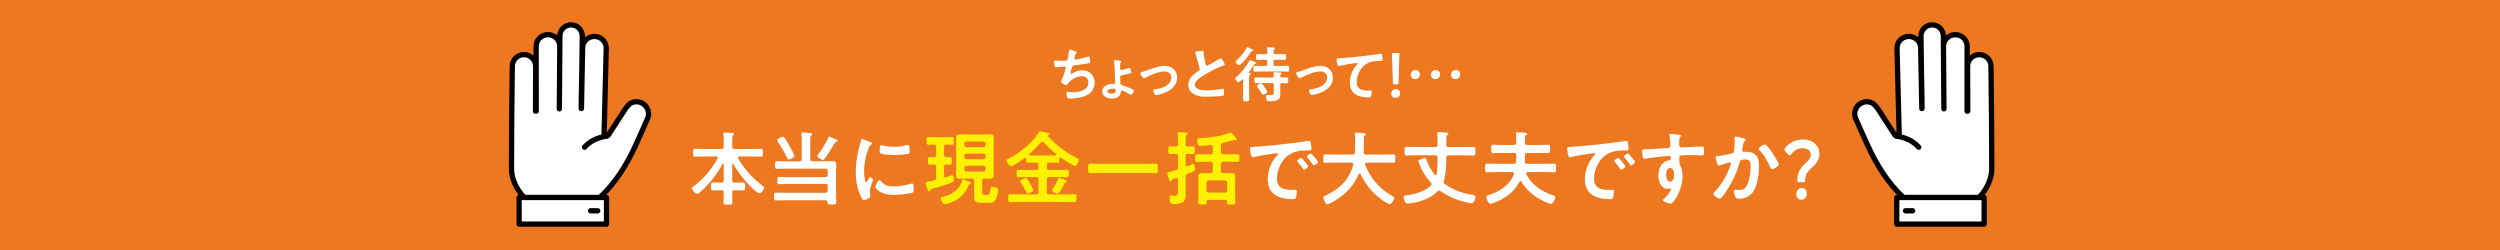
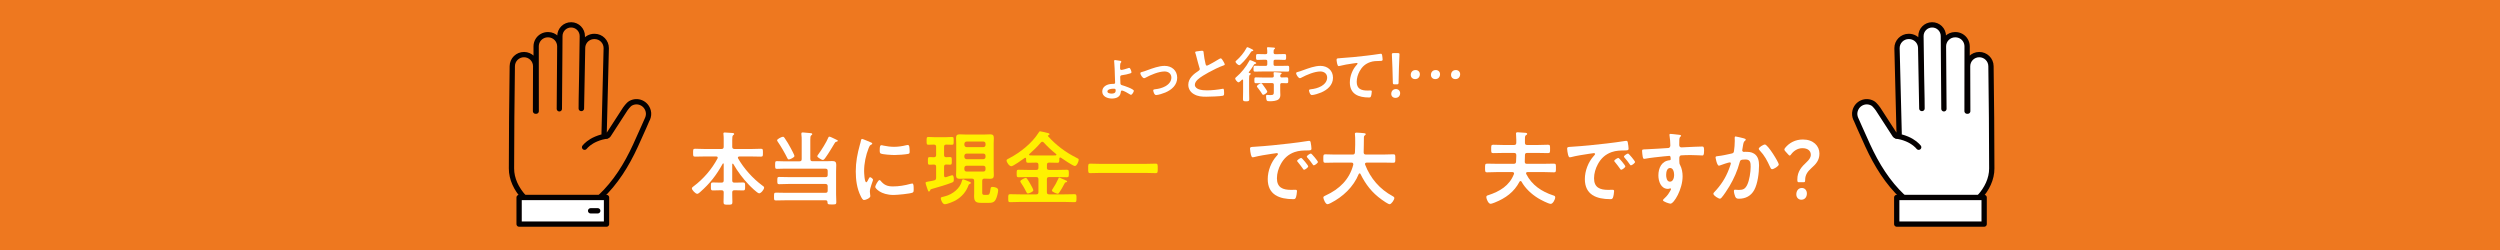
<svg xmlns="http://www.w3.org/2000/svg" id="_レイヤー_2" data-name="レイヤー 2" viewBox="0 0 1180 118.15">
  <defs>
    <style>
      .cls-1 {
        fill: none;
      }

      .cls-1, .cls-2 {
        stroke: #040000;
        stroke-linecap: round;
        stroke-linejoin: round;
        stroke-width: 2.5px;
      }

      .cls-3, .cls-2 {
        fill: #fff;
      }

      .cls-4 {
        fill: #fff100;
      }

      .cls-5 {
        fill: #ee781f;
      }
    </style>
  </defs>
  <g id="_レイヤー_1-2" data-name="レイヤー 1">
    <g>
      <rect class="cls-5" width="1180" height="118.15" />
      <g>
-         <path class="cls-3" d="M508.25,24.8c0,.2-.11.31-.26.43-.4.34-.46.63-.6,1.17-.06.17-.09.34-.17.57-.06.2-.17.51-.17.71,0,.23.17.43.48.43,1.03,0,4.42-.88,5.5-1.25.2-.09.54-.2.77-.2.37,0,.43.4.54.8.11.46.26,1.28.26,1.77,0,.46-.31.54-1.03.68-1.54.29-4.9.8-6.5.97-.94.11-.97.31-1.31,1.65-.09.4-.23.91-.4,1.54-.06.14-.09.37-.09.51,0,.17.09.26.29.26.11,0,.23-.06.31-.12,1.71-.97,2.99-1.54,4.99-1.54,3.51,0,5.79,2.39,5.79,5.9s-2.45,5.79-5.76,6.67c-1.74.46-4.13.8-5.96.8-.94,0-1.08-.14-1.25-.74-.14-.43-.37-1.45-.37-1.88,0-.37.26-.6.6-.6.37,0,1.23.2,2.31.2,2.96,0,7.5-.86,7.5-4.62,0-1.68-1.11-2.96-2.82-2.96-2.48,0-5.44,1.57-6.9,3.56-.2.26-.46.63-.8.63-.66,0-2.28-.8-2.28-1.6,0-.37.26-.91.4-1.25.74-1.68,1.11-2.99,1.57-4.73.06-.2.14-.51.14-.71,0-.28-.2-.43-.46-.43-.17,0-.43.03-.6.03-.66.03-2.88.29-3.45.29-.43,0-.63-.17-.74-.57-.14-.4-.31-1.48-.31-1.88,0-.74.46-.71.6-.71.4,0,2.08.11,3.22.11,2.02,0,2.34-.09,2.59-.68.2-.51.54-2.96.6-3.62.06-.4.03-1.03.48-1.03.29,0,3.28.83,3.28,1.45Z" />
        <path class="cls-3" d="M528.79,28.7c.23.06.46.17.46.46,0,.14-.06.26-.17.37-.26.26-.4.34-.4,2.68,0,.54.23.8.63.8.54,0,2.57-.63,3.16-.83.17-.06.31-.14.51-.14.63,0,1.08,1.82,1.08,2.05,0,.37-.37.48-.66.57-1.23.43-2.37.6-3.62.8-.46.08-1.05.11-1.05.85,0,.4.09,2.71.11,3.11.06.48.34.68.8.8.86.23,5.53,1.77,5.53,2.65,0,.48-.83,1.88-1.37,1.88-.17,0-.37-.14-.51-.23-.63-.43-3.05-1.8-3.71-1.8-.54,0-.54.51-.6.91-.23,2.2-2.25,2.88-4.19,2.88s-4.53-.88-4.53-3.31c0-2.17,1.91-3.28,3.82-3.53.51-.08,1.03-.08,1.57-.08.37,0,.68-.17.68-.6,0-.23-.11-2.62-.11-3.13-.06-1.85-.11-4.9-.31-6.61,0-.11-.06-.37-.06-.48,0-.31.23-.43.51-.43.31,0,2.05.29,2.42.37ZM522.69,43.15c0,.88,1.34,1.03,2,1.03,1.05,0,1.91-.26,1.91-1.48,0-.83-.34-.83-1.11-.83s-2.79.2-2.79,1.28Z" />
        <path class="cls-3" d="M538.88,34c.94-.23,1.71-.51,2.62-.86,2.54-.91,5.53-2.05,8.21-2.05,3.33,0,5.93,2.14,5.93,5.59s-2.59,5.7-5.59,6.98c-1,.43-3.33,1.2-4.39,1.2-.94,0-1.34-1.94-1.34-2.17,0-.48.54-.54.91-.57,1.68-.17,3.36-.6,4.87-1.43,1.51-.86,2.79-2.25,2.79-4.08s-1.45-2.88-3.19-2.88c-2.77,0-6.47,1.57-8.89,2.88-.23.14-.48.29-.8.29-.74,0-1.77-1.71-1.77-2.31,0-.37.31-.51.63-.6Z" />
        <path class="cls-3" d="M565.96,24.09c.43-.06.91-.14,1.37-.14.8,0,.74.43.8,1.08.17,1.71.48,3.42.88,5.1.09.37.17.85.66.85.51,0,5.07-2.68,5.81-3.16.23-.11.48-.28.74-.28.37,0,.85.85,1.03,1.14.23.37.83,1.34.83,1.74,0,.29-.31.37-.54.46-2.05.68-5.1,2.22-7.04,3.28-1.51.83-3.93,2.22-5.13,3.36-.74.71-1.4,1.48-1.4,2.57,0,1.03,1,1.74,1.88,2.05,1.2.43,2.54.51,3.79.51,2.39,0,5.13-.31,7.44-.74.09-.03.17-.03.26-.03.4,0,.43,1.17.43,1.77v.34c0,.74-.03,1.05-.6,1.2-1.08.29-6.47.46-7.84.46-2.11,0-3.96-.12-5.84-1.23-1.6-.91-2.62-2.51-2.62-4.39,0-3.11,2.57-5.13,4.93-6.67.28-.2.48-.4.48-.74,0-.23-.03-.34-.11-.51-.34-1.03-1.14-4.05-1.43-5.22-.17-.66-.31-1.28-.54-1.88-.03-.11-.09-.23-.09-.34,0-.43.94-.43,1.85-.57Z" />
        <path class="cls-3" d="M589.38,34.18c0,.17.11.23.26.26.26.03.71.09.71.43,0,.26-.26.37-.43.48-.31.2-.34.8-.34,1.71v6.3c0,1.17.06,2.37.06,3.56,0,.77-.34.91-1.48.91-1.2,0-1.48-.2-1.48-1,0-1.17.06-2.31.06-3.48v-5.47c0-.17-.09-.34-.28-.34-.11,0-.17.03-.26.09-.34.34-1.17,1.23-1.65,1.23-.46,0-1.54-1.23-1.54-1.77,0-.31.23-.51.46-.68,2.28-1.88,4.79-4.99,6.13-7.58.09-.2.2-.46.43-.46.26,0,1.14.4,1.68.63.83.34,1.23.51,1.23.8,0,.23-.26.31-.43.34-.4.08-.46.11-.71.51-.68,1.14-1.48,2.28-2.28,3.31-.06.06-.11.17-.11.23ZM591.18,24.09c-.31.03-.46.03-.74.46-1.34,2.08-2.91,4.11-4.76,5.76-.2.17-.48.46-.77.46-.54,0-1.74-1.11-1.74-1.65,0-.23.28-.46.46-.6,1.68-1.45,3.59-3.73,4.62-5.7.14-.26.23-.54.51-.54.31,0,1.54.63,1.97.85.57.29.83.4.83.68,0,.17-.23.29-.37.29ZM603.29,25.57c1,0,2.02-.06,3.05-.06.74,0,.71.4.71,1.37,0,1.03,0,1.4-.74,1.4-1,0-2.02-.09-3.02-.09h-1.37c-.57,0-.8.26-.8.8v1.31c0,.57.23.8.8.8h2.65c1.08,0,2.14-.06,3.22-.06.74,0,.71.37.71,1.37,0,1.05.03,1.4-.71,1.4-1.08,0-2.17-.06-3.22-.06h-8.98c-1.05,0-2.14.06-3.22.06-.74,0-.71-.37-.71-1.37,0-1.05-.03-1.4.71-1.4,1.08,0,2.17.06,3.22.06h1.77c.57,0,.8-.23.8-.8v-1.31c0-.54-.23-.8-.8-.8h-.74c-1,0-2.02.09-3.02.09-.77,0-.74-.37-.74-1.4,0-.97-.03-1.37.71-1.37,1.03,0,2.02.06,3.05.06h.74c.57,0,.8-.23.8-.8.03-.6-.06-1.2-.11-1.79,0-.09-.03-.23-.03-.31,0-.34.23-.4.51-.4.57,0,2.05.14,2.74.2.23,0,.54.06.54.34,0,.17-.17.29-.34.43-.34.26-.34.66-.34,1.54.06.57.23.8.8.8h1.37ZM607.34,36.51c.74,0,.71.37.71,1.4s.03,1.37-.71,1.37c-.51,0-1.74-.03-2.34-.06-.54.03-.74.29-.74.8v2.88c0,.65.06,1.34.06,1.99,0,.77-.26,1.54-.88,2.02-.94.74-2.82.88-3.99.88-.86,0-1.31-.03-1.54-.37-.23-.37-.34-1.6-.34-2.08,0-.37.17-.54.54-.54.11,0,.37,0,.48.03.34.03.74.06,1.08.06,1.62,0,1.57-.51,1.57-1.91v-2.96c0-.57-.23-.8-.8-.8h-4.42c-1.08,0-2.17.06-3.25.06-.71,0-.71-.34-.71-1.37,0-1.11,0-1.4.74-1.4,1.08,0,2.14.08,3.22.08h4.42c.51,0,.77-.2.8-.74-.03-.4-.06-.74-.11-1.14v-.26c0-.31.23-.4.48-.4.57,0,1.88.14,2.48.2.31.03.86.06.86.4,0,.17-.14.23-.37.4-.29.23-.29.46-.31.8.03.51.26.71.74.71.6,0,1.82-.06,2.34-.06ZM596.28,44.75c-.37,0-.48-.23-1.14-1.31-.46-.71-1.14-1.54-1.65-2.22-.11-.12-.23-.31-.23-.49,0-.46,1.51-1.45,2-1.45.37,0,.94.88,1.65,1.91.26.34,1.25,1.74,1.25,2.08,0,.54-1.48,1.48-1.88,1.48Z" />
        <path class="cls-3" d="M612.41,34c.94-.23,1.71-.51,2.62-.86,2.54-.91,5.53-2.05,8.21-2.05,3.33,0,5.93,2.14,5.93,5.59s-2.59,5.7-5.59,6.98c-1,.43-3.33,1.2-4.39,1.2-.94,0-1.34-1.94-1.34-2.17,0-.48.54-.54.91-.57,1.68-.17,3.36-.6,4.87-1.43,1.51-.86,2.79-2.25,2.79-4.08s-1.45-2.88-3.19-2.88c-2.76,0-6.47,1.57-8.89,2.88-.23.14-.49.29-.8.29-.74,0-1.77-1.71-1.77-2.31,0-.37.31-.51.63-.6Z" />
        <path class="cls-3" d="M632.51,27.45c4.16-.26,8.32-.68,12.48-1.17,2.14-.26,4.33-.54,6.47-.88.11-.03.23-.03.34-.03.43,0,.48.37.57.71.09.48.23,1.6.23,2.08,0,.63-.6.57-1.25.6-1.68.03-3.14.03-4.73.6-2.22.8-3.76,2.19-4.88,4.25-.83,1.51-1.37,3.28-1.37,5.02,0,3.31,2.14,4.1,5.02,4.1.51,0,1.14-.03,1.43-.03.43,0,.66.03.66.48,0,.63-.2,2.02-.51,2.54-.2.29-.51.29-.83.29-4.85,0-9.01-1.54-9.01-7.1,0-2.88,1.2-6.07,3.14-8.18.14-.14.51-.51.51-.68,0-.23-.26-.34-.43-.34-.23,0-1.51.2-1.82.26-1.91.26-4.47.68-6.3,1.17-.14.03-.29.06-.43.06-.68,0-.94-2.71-.94-2.99,0-.74.4-.65,1.65-.74Z" />
        <path class="cls-3" d="M660.86,44.01c0,1.17-.77,2.19-2.22,2.19-1.14,0-1.97-.77-1.97-1.88,0-1.25.8-2.28,2.2-2.28,1.14,0,2,.8,2,1.97ZM658.3,39.82c-.71,0-.86-.14-.88-.85l-.2-7.21c-.06-1.71-.26-5.53-.26-6.1,0-.48.17-.6.8-.6h2c.63,0,.8.11.8.6,0,.57-.2,4.39-.26,6.27l-.17,7.04c-.03.71-.17.85-.88.85h-.94Z" />
        <path class="cls-3" d="M670.18,35.03c0,1.28-.83,2.31-2.25,2.31-1.17,0-2.05-.8-2.05-2s.77-2.28,2.28-2.28c1.14,0,2.02.8,2.02,1.97ZM679.7,35.03c0,1.28-.83,2.31-2.25,2.31-1.17,0-2.05-.8-2.05-2s.77-2.28,2.28-2.28c1.14,0,2.02.8,2.02,1.97ZM689.19,35.03c0,1.28-.83,2.31-2.25,2.31-1.17,0-2.05-.8-2.05-2s.77-2.28,2.28-2.28c1.14,0,2.02.8,2.02,1.97Z" />
        <path class="cls-3" d="M345.84,77.24c-.15,0-.23.15-.23.3v7.6c0,.76.3,1.06,1.03,1.06h.53c1.18,0,2.36-.08,3.53-.08,1.06,0,.99.49.99,1.9,0,1.29.08,1.86-.95,1.86-1.18,0-2.39-.08-3.57-.08h-.53c-.68,0-1.03.27-1.03.99-.04,1.52.08,3.04.08,4.6,0,1.18-.42,1.22-2.09,1.22s-2.09-.04-2.09-1.22c0-1.56.11-3.08.08-4.6,0-.72-.34-.99-1.06-.99h-.46c-1.22,0-2.39.08-3.57.08-1.03,0-.95-.57-.95-1.86,0-1.37-.08-1.9.95-1.9,1.18,0,2.36.08,3.57.08h.46c.76,0,1.06-.3,1.06-1.06v-7.75c0-.15-.08-.27-.23-.27-.11,0-.19.08-.23.15-3.04,5.47-6,9.27-10.68,13.41-.34.3-.91.8-1.37.8-.8,0-2.51-1.82-2.51-2.55,0-.42.49-.76.8-.99,4.6-3.42,8.62-8.09,11.32-13.18.04-.11.08-.23.08-.34,0-.53-.53-.57-.68-.57h-5.58c-1.48,0-2.96.08-4.45.08-.95,0-.91-.46-.91-1.82,0-1.44-.04-1.9.91-1.9,1.48,0,2.96.11,4.45.11h8.02c.76,0,1.06-.34,1.06-1.06v-3.12c0-.99,0-1.94-.11-2.74-.04-.11-.04-.23-.04-.34,0-.46.3-.53.68-.53.61,0,2.89.15,3.61.23.27.04.8.08.8.46,0,.27-.19.38-.49.61-.38.3-.42,1.06-.42,2.24v3.19c0,.72.3.99,1.03,1.06h8.09c1.48,0,2.96-.11,4.45-.11.95,0,.91.46.91,1.86s.04,1.86-.91,1.86c-1.48,0-2.96-.08-4.45-.08h-5.81c-.3.04-.65.15-.65.53,0,.11.04.23.08.34,2.74,4.82,6.92,9.46,11.36,12.77.49.34.95.61.95,1.06,0,.87-1.44,2.7-2.36,2.7-.84,0-4.1-3.27-4.83-4.03-2.85-2.96-5.32-6.27-7.37-9.84-.08-.08-.15-.15-.27-.15Z" />
        <path class="cls-3" d="M382.48,75.04c0,.76.3,1.06,1.06,1.06h6.31c.99,0,1.98-.08,2.96-.08,1.41,0,1.9.42,1.9,1.82,0,1.03-.08,2.05-.08,3.08v10.79c0,1.25.11,2.51.11,3.76,0,1.06-.49,1.03-2.09,1.03-1.75,0-2.05,0-2.09-1.1,0-.61-.27-.87-.87-.87h-18.77c-1.56,0-3.15.08-4.71.08-.91,0-.87-.46-.87-1.82s-.04-1.86.87-1.86c1.56,0,3.15.08,4.71.08h18.69c.76,0,1.06-.3,1.06-1.03v-2.09c0-.72-.34-1.06-1.06-1.06h-17.4c-1.48,0-2.96.11-4.48.11-.84,0-.84-.46-.84-1.71s0-1.71.84-1.71c1.52,0,3,.08,4.48.08h17.4c.76,0,1.06-.3,1.06-1.06v-1.86c0-.76-.34-1.06-1.06-1.06h-19.91c-.99,0-2.01.08-3.04.08-.8,0-.8-.42-.8-1.82s0-1.82.8-1.82c.95,0,1.98.08,3.04.08h7.64c.76,0,1.06-.3,1.06-1.06v-8.66c0-1.03,0-2.09-.15-3v-.38c0-.46.3-.53.68-.53.53,0,2.77.23,3.42.3.34.04,1.03.04,1.03.49,0,.27-.19.38-.46.57-.42.3-.46.95-.46,2.09v9.12ZM372.37,75.26c-.38,0-.53-.19-.68-.49-1.14-2.32-3.12-5.81-4.6-7.9-.11-.19-.3-.42-.3-.65,0-.61,2.2-1.67,2.77-1.67.42,0,.68.42.87.72,1.03,1.52,1.98,3.08,2.81,4.67.3.57,1.75,3.23,1.75,3.69,0,.68-2.09,1.63-2.62,1.63ZM394.67,66.94c-.42.11-.53.34-.76.72-1.22,2.05-3.08,5.13-4.48,7.03-.23.3-.61.8-1.03.8s-1.1-.42-1.48-.65c-.84-.57-1.14-.76-1.14-1.1,0-.3.34-.72.53-.99,1.29-1.67,3.91-5.89,4.64-7.79.08-.23.23-.46.53-.46.38,0,1.71.65,2.7,1.14.34.15.65.34.84.42.15.04.42.19.42.38,0,.34-.49.42-.76.49Z" />
        <path class="cls-3" d="M410.94,67.17c.3.11.76.27.76.64,0,.23-.15.27-.53.49-.65.34-.8.68-1.18,1.63-1.33,3.38-2.13,7.18-2.13,10.79,0,.72.15,5.32,1.03,5.32.34,0,.87-1.1,1.03-1.48.23-.49.46-.91.8-.91.38,0,1.37.8,1.37,1.22,0,.34-1.52,3.8-1.52,5.51,0,.38.11,1.25.15,1.6.04.19.08.42.08.57,0,.95-2.17,1.86-2.96,1.86-.65,0-1.1-.84-1.6-1.86-1.79-3.61-2.32-7.67-2.32-11.66,0-4.45.76-8.32,1.94-12.58.19-.65.38-1.25.49-1.9.08-.34.15-.84.57-.84.3,0,3.5,1.37,4.03,1.6ZM415.65,85.33c1.63,2.01,3.23,2.66,5.77,2.66,2.85,0,5.62-.46,8.36-1.22.19-.08.57-.15.8-.15.61,0,.68.91.68,2.85,0,.46.04,1.14-.46,1.41-1.06.57-7.48,1.14-9,1.14-6.16,0-8.7-3.19-8.7-3.8,0-.53,1.33-3.23,2.05-3.23.23,0,.38.19.49.34ZM417.02,68.73c1.56.34,3.38.57,4.98.57,1.9,0,3.91-.3,5.77-.76.19-.04.46-.11.68-.11.53,0,.68.46.76.91.08.68.15,1.37.15,2.05,0,.8,0,1.1-.72,1.25-1.52.3-4.79.53-6.38.53-1.18,0-5.85-.23-6.65-.76-.42-.27-.38-1.06-.38-1.48,0-1.82.19-2.39.8-2.39.27,0,.68.11.99.19Z" />
        <path class="cls-4" d="M445.6,73.14c0,.72.27,1.03.99,1.06.19,0,1.79-.08,1.86-.08.84,0,.8.46.8,1.82,0,1.29.04,1.79-.76,1.79-.08,0-1.75-.08-1.9-.08-.72.04-.99.34-.99,1.06v4.1c0,.46.15.84.65.84.11,0,.23-.04.34-.04.42-.15,2.55-.91,2.81-.91.8,0,.8,1.33.8,1.9,0,1.1-.11,1.25-.87,1.56-2.28.95-6.73,2.24-9.19,2.93-.95.27-.99.34-1.14.84-.11.23-.27.46-.53.46-.34,0-.42-.27-.61-.84-.19-.53-.99-2.81-.99-3.23s.27-.46,1.48-.68c.61-.11,1.41-.19,2.55-.49.72-.19.95-.53.95-1.29v-5.13c0-.72-.27-1.03-1.03-1.06-.19,0-1.98.08-2.05.08-.84,0-.8-.49-.8-1.79s-.04-1.82.8-1.82c.68,0,1.37.08,2.05.08.72-.04,1.03-.34,1.03-1.06v-3.88c0-.68-.27-.99-1.03-1.03-.65,0-2.09.08-2.66.08-.84,0-.8-.57-.8-1.82s-.04-1.86.8-1.86c.91,0,2.13.12,3.34.12h4.52c1.22,0,2.43-.12,3.31-.12s.8.46.8,1.82c0,1.44.04,1.86-.8,1.86-.57,0-2.01-.08-2.7-.08-.76.04-1.03.3-1.03,1.03v3.88ZM457.15,87.42c-1.1,3.08-3.19,5.47-6,7.11-1.14.65-4.03,1.86-5.24,1.86-.99,0-1.86-1.98-1.86-2.81,0-.53.38-.53,2.05-.95,3.5-.91,7.07-3.65,7.94-7.26.08-.3.15-.72.53-.72.23,0,.68.19,1.06.34.76.3,1.56.61,2.32.95.15.08.3.23.3.42,0,.3-.46.46-.65.53-.3.15-.34.27-.46.53ZM459.81,85.37c0-.72-.34-1.06-1.06-1.06h-3.23c-.84,0-1.67.08-2.51.08-1.22,0-1.75-.42-1.75-1.71,0-.91.08-1.82.08-2.74v-12.08c0-.91-.08-1.82-.08-2.74,0-1.25.46-1.71,1.71-1.71.84,0,1.71.08,2.55.08h9.31c.84,0,1.67-.08,2.55-.08,1.25,0,1.71.46,1.71,1.71,0,.91-.08,1.82-.08,2.74v12.08c0,.91.08,1.82.08,2.74,0,1.25-.46,1.71-1.71,1.71-.84,0-1.71-.08-2.55-.08h-.19c-.72,0-1.03.34-1.03,1.06v5.58c0,.91.34,1.03,1.18,1.03h1.18c1.03,0,1.22-.38,1.56-2.81.11-.72.3-.95.87-.95.95,0,2.74.34,2.74,1.52,0,1.1-.65,3.65-1.25,4.6-.76,1.22-1.71,1.41-3.08,1.41h-3.61c-2.47,0-3.42-.53-3.42-3.12,0-.61.04-1.21.04-1.82v-5.43ZM464.14,69.45c.65-.08,1.03-.42,1.03-1.06v-.53c0-.65-.38-.99-1.03-1.06h-7.9c-.65.08-.99.42-1.06,1.06v.53c.08.65.42.99,1.06,1.06h7.9ZM456.23,72.49c-.65.08-.99.38-1.06,1.06v.53c.08.65.42.99,1.06,1.06h7.9c.65-.08,1.03-.42,1.03-1.06v-.53c0-.68-.38-.99-1.03-1.06h-7.9ZM456.23,78.23c-.65,0-.99.38-1.06,1.03v.68c.08.65.42,1.03,1.06,1.03h7.9c.65,0,1.03-.38,1.03-1.03v-.68c0-.65-.38-1.03-1.03-1.03h-7.9Z" />
        <path class="cls-4" d="M494.12,79.14c0,.76.3,1.06,1.06,1.06h3.91c1.48,0,2.96-.08,4.45-.08.95,0,.95.42.95,1.75s0,1.79-.91,1.79c-1.48,0-2.96-.08-4.48-.08h-3.91c-.76,0-1.06.3-1.06,1.06v6.04c0,.76.3,1.06,1.06,1.06h7.29c1.6,0,3.15-.08,4.71-.08.91,0,.91.46.91,1.86s0,1.9-.91,1.9c-1.56,0-3.12-.11-4.71-.11h-20.97c-1.6,0-3.15.11-4.75.11-.91,0-.87-.49-.87-1.9,0-1.48,0-1.86.91-1.86,1.56,0,3.15.08,4.71.08h7.6c.72,0,1.03-.3,1.03-1.06v-6.04c0-.76-.3-1.06-1.03-1.06h-3.88c-1.48,0-2.96.08-4.45.08-.91,0-.91-.42-.91-1.75,0-1.41,0-1.79.91-1.79,1.48,0,2.96.08,4.45.08h3.88c.72,0,1.03-.3,1.03-1.06v-1.33c0-.76-.3-1.06-1.03-1.06h-.11c-1.25,0-2.51.08-3.72.08-.99,0-.95-.53-.95-1.86,0-.27-.11-.49-.42-.49-.15,0-.23.04-.3.11-.95.68-5.36,3.88-6.27,3.88-.99,0-2.24-1.9-2.24-2.74,0-.46.53-.65,1.18-.99,5.28-2.74,10.83-7.14,14.02-12.23.19-.3.3-.53.65-.53.46,0,3.15.68,3.76.84.3.04.65.19.65.57,0,.3-.34.42-.57.49-.15.04-.19.11-.19.23,0,.08.04.11.04.15,3.72,4.18,8.28,7.6,13.26,10.11,1.03.49,1.25.57,1.25,1.06,0,.8-.91,2.93-1.82,2.93-.84,0-5.66-3.27-6.61-3.95-.08-.04-.15-.08-.27-.08-.3,0-.42.23-.46.49,0,1.48.08,2.01-.91,2.01-1.25,0-2.51-.08-3.76-.08h-.11c-.76,0-1.06.3-1.06,1.06v1.33ZM485.23,91.34c-.49,0-.61-.34-.84-.8-.72-1.48-1.56-2.92-2.51-4.29-.11-.23-.3-.42-.3-.68,0-.57,2.09-1.6,2.58-1.6.34,0,.49.27.68.49.53.76,1.03,1.56,1.48,2.39.3.53,1.41,2.47,1.41,2.96,0,.72-2.09,1.52-2.51,1.52ZM491.99,66.9c-.3,0-.46.11-.65.3-1.6,1.9-3.57,3.84-5.43,5.47-.11.08-.19.19-.19.3,0,.27.23.34.46.38.91.04,1.86.04,2.81.04h6.31c.99,0,1.98,0,2.96-.04.15-.04.38-.11.38-.34,0-.15-.08-.23-.15-.3-2.09-1.67-4.07-3.5-5.85-5.47-.19-.19-.34-.34-.65-.34ZM503.01,86.05c-.3.08-.46.38-.76.95-.68,1.33-1.44,2.66-2.28,3.88-.19.27-.38.57-.72.57-.42,0-2.74-.84-2.74-1.52,0-.23.19-.49.3-.68,1.06-1.56,1.98-3.23,2.74-4.94.08-.23.19-.49.38-.49.23,0,.84.3,1.06.42.42.15,2.24.91,2.47,1.1.15.08.23.19.23.34,0,.3-.46.34-.68.38Z" />
        <path class="cls-4" d="M519.7,81.61c-1.71,0-3.42.11-5.09.11-1.06,0-.99-.61-.99-2.24s-.08-2.24.99-2.24c1.67,0,3.38.11,5.09.11h20.67c1.71,0,3.42-.11,5.09-.11,1.06,0,.99.61.99,2.24s.08,2.24-.99,2.24c-1.71,0-3.38-.11-5.09-.11h-20.67Z" />
-         <path class="cls-4" d="M559.63,68.08c0,.76.3.99,1.06,1.06.8-.04,1.6-.08,2.39-.08.91,0,.84.49.84,1.82s.08,1.82-.84,1.82c-.65,0-1.67-.08-2.39-.08-.76.04-1.06.3-1.06,1.06v3.99c.04.38.15.72.61.72.11,0,.23,0,.34-.04.11-.04.3-.11.57-.23.72-.3,1.82-.8,1.98-.8.8,0,.91,1.79.91,2.36,0,.95-.04,1.03-3.5,2.39-.68.38-.91.61-.91,1.41v6.27c0,.65.04,1.25.04,1.9,0,1.33-.04,2.54-1.14,3.53-1.06.91-2.93,1.1-4.29,1.1s-2.2,0-2.2-2.96c0-.68.11-1.03.87-1.03.38,0,1.03.08,1.52.08,1.63,0,1.56-.61,1.56-2.47v-5.09c-.04-.42-.19-.76-.68-.76-.08,0-.19,0-.27.04-.38.15-.72.23-.95.3-.91.3-.95.34-1.18.84-.08.23-.23.42-.49.42-.42,0-.53-.49-.76-1.29-.11-.42-.72-2.28-.72-2.58,0-.49.65-.57,1.03-.65.76-.15,2.32-.61,3.08-.87.76-.27.95-.57.95-1.33v-5.24c0-.76-.3-1.06-1.06-1.06-.87-.04-1.86.08-2.62.08-.91,0-.87-.46-.87-1.82s-.04-1.82.87-1.82,1.75.12,2.62.08c.76,0,1.06-.34,1.06-1.06v-1.79c0-1.03,0-2.01-.11-3-.04-.11-.04-.27-.04-.38,0-.49.34-.57.72-.57.53,0,2.47.15,3.12.19.34.04.91.08.91.57,0,.3-.27.42-.53.57-.38.27-.42.84-.42,2.09v2.32ZM576.31,71.77c0,.76.3,1.06,1.03,1.06h2.39c1.44,0,2.89-.08,4.33-.08.99,0,.95.49.95,1.82,0,1.41.04,1.86-.95,1.86-1.44,0-2.89-.11-4.33-.11h-2.39c-.72,0-1.03.34-1.03,1.06v3.31c0,.72.3,1.06,1.03,1.06h.84c.91,0,1.86-.08,2.81-.08,1.14,0,2.09.23,2.09,1.6,0,.76-.08,1.52-.08,2.28v7.26c0,.95.08,1.9.08,2.85,0,.87-.49.87-1.98.87s-1.98,0-1.98-.87c0-.15,0-.3.04-.46-.04-.61-.3-.87-.87-.87h-7.9c-.65,0-.87.27-.87.87v.46c0,.87-.46.87-1.98.87s-1.98,0-1.98-.87c0-.95.08-1.9.08-2.85v-7.26c0-.72-.04-1.48-.04-2.2,0-1.41.84-1.67,2.05-1.67.95,0,1.9.08,2.85.08h.87c.76,0,1.06-.34,1.06-1.06v-3.31c0-.72-.3-1.06-1.06-1.06h-2.01c-1.44,0-2.89.11-4.33.11-.95,0-.95-.49-.95-1.86s0-1.82.99-1.82c1.44,0,2.85.08,4.29.08h2.01c.76,0,1.06-.3,1.06-1.06v-2.43c0-.53-.23-.91-.84-.91h-.15c-1.41.19-3.69.46-5.02.46-.49,0-.76-.15-.95-.61-.3-.65-.42-1.48-.42-2.2,0-.87.42-.84,1.63-.87,4.14-.15,9.73-.95,13.56-2.47.15-.04.49-.19.68-.19.42,0,.76.46,1.44,1.33.23.27.46.61.76.95.19.27.57.72.57,1.03,0,.27-.15.38-.38.38-.19,0-.38-.08-.53-.11-.08-.04-.19-.08-.3-.08-.23,0-.53.11-.8.19-1.44.49-2.93.84-4.41,1.22-.76.19-.99.49-.99,1.25v3.08ZM578.14,90.92c.68-.08.99-.42,1.06-1.06v-3.65c-.08-.65-.38-.99-1.06-1.06h-7.64c-.65.08-.99.42-1.06,1.06v3.65c.08.65.42.99,1.06,1.06h7.64Z" />
        <path class="cls-3" d="M592.24,69.26c5.55-.34,11.09-.91,16.6-1.56,2.89-.34,5.77-.72,8.62-1.18.15-.04.34-.04.49-.04.57,0,.65.49.72.95.15.65.34,2.13.34,2.77,0,.84-.8.76-1.71.8-2.2.04-4.14.04-6.31.8-2.93,1.06-4.98,2.93-6.46,5.66-1.1,2.01-1.82,4.37-1.82,6.69,0,4.41,2.81,5.47,6.69,5.47.65,0,1.48-.04,1.9-.04.57,0,.87.04.87.65,0,.76-.27,2.43-.57,3.12-.27.57-.57.65-1.22.65-6.46,0-12.01-2.05-12.01-9.46,0-3.88,1.6-8.05,4.18-10.9.42-.46.65-.72.65-.91,0-.34-.3-.46-.57-.46s-2.01.3-2.39.34c-2.55.38-5.97.91-8.4,1.56-.19.04-.38.08-.57.08-.53,0-.72-.84-.84-1.25-.15-.65-.42-2.09-.42-2.74,0-.99.53-.87,2.2-.99ZM617.47,78.53c0,.57-1.52,1.6-1.94,1.6-.27,0-.38-.27-.53-.46-.76-1.1-1.6-2.17-2.43-3.19-.11-.12-.34-.34-.34-.53,0-.46,1.52-1.41,1.94-1.41s3.31,3.53,3.31,3.99ZM622.06,76.44c0,.53-1.48,1.6-1.94,1.6-.27,0-.42-.3-.57-.49-.61-.91-1.71-2.32-2.47-3.15-.11-.11-.27-.34-.27-.49,0-.46,1.48-1.44,1.94-1.44.38,0,3.31,3.53,3.31,3.99Z" />
        <path class="cls-3" d="M638.75,77.47c0-.53-.38-.72-.84-.72h-7.94c-1.48,0-2.96.08-4.45.08-.95,0-.91-.49-.91-1.98s-.04-2.01.91-2.01c1.48,0,2.96.11,4.45.11h8.47c.72,0,1.03-.27,1.1-1.03.08-1.18.11-2.39.11-3.57v-1.6c0-1.14,0-2.39-.11-3.27-.04-.08-.04-.19-.04-.27,0-.53.42-.61.84-.61.65,0,2.89.19,3.57.27.27.04.72.11.72.49,0,.19-.15.3-.3.42-.49.34-.57.61-.57,1.18-.08,2.32,0,4.64-.11,6.99.04.68.34.99,1.03.99h8.55c1.48,0,2.96-.11,4.48-.11.95,0,.87.53.87,2.01s.08,1.98-.91,1.98c-1.48,0-2.96-.08-4.45-.08h-8.17c-.38.04-.76.15-.76.61,0,.15.04.23.04.34,2.51,6.5,6.92,11.63,13.07,14.93.38.23.72.38.72.88,0,.8-1.37,2.89-2.24,2.89-.65,0-3.12-1.71-3.72-2.17-4.6-3.3-7.52-7.07-10.03-12.12-.08-.15-.19-.27-.38-.27s-.3.15-.42.3c-2.47,6.08-7.49,10.79-13.26,13.72-.08.04-.11.08-.19.08-.42.23-.95.46-1.33.46-.95,0-1.94-2.54-1.94-3.15,0-.46.46-.68.84-.87.11-.04.19-.08.27-.11,6.42-2.96,11.21-7.49,13.03-14.51v-.27Z" />
-         <path class="cls-3" d="M682.64,68.39c0,.72.3,1.03,1.06,1.03h6.95c1.6,0,3.19-.08,4.79-.08.99,0,.95.49.95,2.05s.04,2.01-.95,2.01c-1.6,0-3.19-.08-4.79-.08h-6.95c-.76,0-1.06.3-1.06,1.06v.68c0,3.3-.11,7.1-1.18,10.26-.08.19-.11.34-.11.53,0,.49.23.72.61.99,3.84,2.74,8.32,4.45,12.99,5.09.68.11,1.48.19,1.48,1.06,0,.76-.84,3-1.9,3-.19,0-.99-.19-1.25-.23-4.79-.95-9.31-2.74-13.34-5.55-.23-.15-.38-.27-.68-.27s-.53.19-.76.38c-3.15,3.34-8.32,4.98-12.73,5.66-.34.04-1.06.15-1.37.15-1.22,0-1.86-2.09-1.86-2.93,0-.91.46-.95.95-.99,3.95-.42,8.97-1.79,11.89-4.6.19-.23.3-.42.3-.72s-.15-.53-.34-.76c-2.77-3-4.41-5.85-5.78-9.69-.04-.12-.08-.27-.08-.38,0-.72,2.36-1.44,2.93-1.44s.68.34.87.84c.91,2.39,2.24,4.98,3.88,6.99.11.11.27.23.46.23.27,0,.38-.23.46-.46.34-1.71.46-5.36.46-7.22v-.65c0-.76-.3-1.06-1.06-1.06h-8.78c-1.6,0-3.19.08-4.79.08-.99,0-.95-.49-.95-2.01s-.04-2.05.95-2.05c1.6,0,3.19.08,4.79.08h8.78c.76,0,1.06-.3,1.06-1.03v-1.9c0-.99,0-1.98-.11-3,0-.12-.04-.27-.04-.38,0-.57.3-.72.8-.72.57,0,3.27.19,3.84.27.3.08.65.15.65.53,0,.34-.23.42-.49.57-.49.34-.53.8-.53,2.28v2.36Z" />
        <path class="cls-3" d="M714.63,81.87c0-.49-.38-.61-.8-.65h-7.14c-1.6,0-3.19.12-4.79.12-.99,0-.95-.53-.95-2.05s-.04-2.05.95-2.05c1.6,0,3.19.08,4.79.08h7.79c.68,0,1.06-.23,1.1-.99.08-.91.11-1.79.11-2.7v-.38c0-.76-.34-1.06-1.06-1.06h-5.24c-1.52,0-3.08.08-4.6.08-.99,0-.95-.46-.95-1.94s-.04-2.01.95-2.01c1.52,0,3.08.11,4.6.11h5.24c.72,0,1.06-.3,1.06-1.06v-1.37c0-.95-.04-1.6-.11-2.51-.04-.15-.04-.27-.04-.38,0-.57.3-.68.8-.68.53,0,3.31.19,3.84.27.3.04.65.15.65.53,0,.3-.27.38-.49.53-.49.3-.57.65-.57,1.94v1.67c0,.76.3,1.06,1.03,1.06h5.28c1.52,0,3.08-.11,4.6-.11.99,0,.95.49.95,1.98s.04,1.97-.95,1.97c-1.52,0-3.08-.08-4.6-.08h-5.28c-.72,0-1.03.3-1.03,1.06v.38c0,.91-.04,1.79-.08,2.7,0,.72.3.99.99.99h7.98c1.6,0,3.19-.08,4.79-.08,1.03,0,.95.53.95,2.05s.08,2.05-.95,2.05c-1.6,0-3.19-.12-4.79-.12h-7.64c-.42.04-.72.15-.72.61,0,.11.04.23.08.3,2.66,5.24,7.29,8.32,12.77,10.11.49.15.91.27.91.91,0,1.03-1.14,3.08-2.09,3.08-1.14,0-4.9-2.01-5.97-2.66-3.15-1.94-6.04-4.6-7.86-7.86-.11-.15-.23-.27-.46-.27-.19,0-.34.15-.46.3-2.55,4.9-6.61,7.83-11.66,9.84-.46.19-1.6.61-2.01.61-1.1,0-2.01-2.39-2.01-3.15,0-.65.42-.76.91-.91,5.36-1.75,9.99-4.45,12.12-9.95.04-.11.08-.19.08-.3Z" />
        <path class="cls-3" d="M741.92,69.26c5.55-.34,11.09-.91,16.6-1.56,2.89-.34,5.78-.72,8.62-1.18.15-.04.34-.04.49-.04.57,0,.65.49.72.95.15.65.34,2.13.34,2.77,0,.84-.8.76-1.71.8-2.2.04-4.14.04-6.31.8-2.93,1.06-4.98,2.93-6.46,5.66-1.1,2.01-1.82,4.37-1.82,6.69,0,4.41,2.81,5.47,6.69,5.47.65,0,1.48-.04,1.9-.04.57,0,.87.04.87.65,0,.76-.27,2.43-.57,3.12-.27.57-.57.65-1.22.65-6.46,0-12.01-2.05-12.01-9.46,0-3.88,1.6-8.05,4.18-10.9.42-.46.65-.72.65-.91,0-.34-.3-.46-.57-.46s-2.01.3-2.39.34c-2.55.38-5.96.91-8.4,1.56-.19.04-.38.08-.57.08-.53,0-.72-.84-.84-1.25-.15-.65-.42-2.09-.42-2.74,0-.99.53-.87,2.2-.99ZM767.15,78.53c0,.57-1.52,1.6-1.94,1.6-.27,0-.38-.27-.53-.46-.76-1.1-1.6-2.17-2.43-3.19-.11-.12-.34-.34-.34-.53,0-.46,1.52-1.41,1.94-1.41s3.31,3.53,3.31,3.99ZM771.75,76.44c0,.53-1.48,1.6-1.94,1.6-.27,0-.42-.3-.57-.49-.61-.91-1.71-2.32-2.47-3.15-.11-.11-.27-.34-.27-.49,0-.46,1.48-1.44,1.94-1.44.38,0,3.3,3.53,3.3,3.99Z" />
        <path class="cls-3" d="M791.43,63.49c.91.08,2.05.19,2.05.53,0,.19-.11.3-.23.42-.27.19-.57.49-.61,1.6-.04.8-.04,1.63-.04,2.43,0,.72.42,1.1,1.1,1.1.3,0,1.79-.11,2.2-.11,1.86-.08,5.93-.3,7.56-.3.61,0,.87.23.87,1.94,0,2.32-.46,2.28-.84,2.28-.53,0-3.38-.19-5.51-.19-.68,0-4.22.04-4.63.15-.53.19-.72.72-.72,1.25v1.33c0,1.06.04,1.37.38,1.98.84,1.56,1.18,3.57,1.18,5.32,0,6.12-4.07,12.92-5.74,12.92-.46,0-3.53-.95-3.53-1.63,0-.3.65-.84.87-1.06,1.44-1.37,1.79-2.01,2.74-3.69.08-.19.19-.34.19-.57,0-.11-.11-.27-.27-.27-.11,0-.19,0-.3.04-.27.08-.61.19-.87.19-3.31,0-4.52-3.57-4.52-6.34,0-3.5,1.52-6.84,5.36-7.18.19-.04.46-.15.46-.46,0-1.41-.27-1.6-.68-1.6-.3,0-2.05.19-2.51.23-1.98.19-6.88.72-8.7,1.1-.19.04-.38.08-.57.08-.61,0-.65-.53-.76-1.03-.11-.65-.3-2.09-.3-2.73,0-.76.34-.68,2.2-.76,1.03-.04,9.96-.53,10.3-.61.57-.15.84-.61.84-1.18,0-1.18-.15-3.57-.38-4.71-.04-.11-.04-.19-.04-.3,0-.3.19-.46.49-.46.87,0,2.05.23,2.96.3ZM786.42,82.52c0,1.14.27,3.23,1.79,3.23s1.98-1.94,1.98-3.12-.34-3.34-1.9-3.34-1.86,2.09-1.86,3.23Z" />
        <path class="cls-3" d="M823.05,65.31c.3.08.95.19.95.61,0,.23-.15.34-.3.46-.72.53-.8,1.14-1.03,2.47-.08.46-.15.99-.27,1.63-.04.11-.08.3-.08.42,0,.53.38.8.84.8.15,0,.3-.04.46-.04,1.56,0,2.96,0,4.33.87,1.9,1.22,2.32,3.42,2.32,5.51,0,3.5-.61,8.62-2.28,11.66-1.52,2.77-4.1,4.1-7.18,4.1-.84,0-1.33-.11-1.75-.91-.3-.65-.65-1.98-.65-2.7,0-.38.11-.65.49-.65s1.03.11,1.79.11c2.05,0,3-.46,3.95-2.32,1.1-2.2,1.67-6.15,1.67-8.59,0-1.9-.11-3.46-2.39-3.46s-2.55.3-2.81,1.37c-.99,3.84-2.81,7.9-4.83,11.28-.91,1.48-2.66,4.25-3.8,5.47-.19.19-.42.38-.68.38-.65,0-3.08-1.44-3.08-2.32,0-.34.3-.65.53-.88,3-3.15,5.21-6.54,6.76-10.6.19-.46.95-2.51.95-2.85,0-.3-.19-.49-.49-.49-.53,0-3.69,1.06-4.33,1.33-.23.08-.57.23-.8.23-.95,0-1.6-3.72-1.6-3.91,0-.57.65-.57,1.14-.61,1.98-.19,4.37-.76,6.31-1.18.76-.15,1.14-.34,1.25-1.14.23-1.33.38-3.53.38-4.9,0-.42-.04-.84-.04-1.29,0-.3,0-.76.42-.76.38,0,3.27.72,3.84.87ZM839.58,77.62c0,.84-2.39,2.24-3.15,2.24-.49,0-.68-.49-.87-.87-1.52-3.27-2.55-5.43-5.09-8.13-.15-.15-.34-.38-.34-.65,0-.68,2.2-2.01,2.89-2.01,1.41,0,6.57,8.47,6.57,9.42Z" />
        <path class="cls-3" d="M849.13,86.02c-.68,0-.79-.23-.79-1.29,0-3.88,2.09-6.08,4.34-8.17,1.16-1.1,2.02-2.17,2.02-3.5,0-1.86-1.4-3.12-4-3.12-2.26,0-4.17,1.37-5.27,2.89-.27.38-.48.61-.68.61s-.41-.19-.72-.53l-1.37-1.52c-.31-.34-.44-.57-.44-.84,0-.23.14-.46.41-.8,1.92-2.36,4.79-3.91,8.34-3.91,4.89,0,7.8,3,7.8,6.61,0,3.27-1.64,4.98-3.97,7.07-1.57,1.44-2.77,3-2.77,5.39,0,.91-.1,1.1-.75,1.1h-2.15ZM852.85,91.34c0,1.56-.89,2.93-2.63,2.93-1.33,0-2.36-1.03-2.36-2.51,0-1.67.96-3.04,2.63-3.04,1.33,0,2.36,1.06,2.36,2.62Z" />
      </g>
      <g>
-         <path class="cls-3" d="M247.22,93.31c-.08,0-.15-.03-.2-.09-3.81-4.18-5.89-9.06-5.87-13.74l.11-23.89.27-24.36c.04-3.16,2.63-5.73,5.79-5.73,1.65.01,3.2.71,4.29,1.91l1.17,1.29v-6.87c0-2.06,1.14-3.98,2.94-4.99.86-.49,1.79-.75,2.69-.75h.35c1.53.02,2.98.63,4.07,1.73l1.14,1.15v-1.94c.01-1.5.6-2.91,1.67-3.97,1.05-1.04,2.44-1.61,3.91-1.61,3.13.04,5.59,2.56,5.57,5.61l-.02,2.91,1.18-1.25c.4-.42.86-.79,1.37-1.07.85-.48,1.85-.74,2.87-.74h.17c3.18.03,5.76,2.64,5.74,5.83l-1.01,40.39c0,.33.19.64.5.77l.12.05h.24s.13,0,.13,0l.06-.02c.19-.06.35-.18.45-.34,1.82-2.79,7.98-12.33,7.98-12.33.53-.76,1.69-2.23,2.58-2.73.9-.51,1.92-.78,2.93-.78.81,0,1.61.17,2.36.5,1.73.76,2.96,2.21,3.45,4.09.32,1.22.2,2.58-.34,3.82l-.05.11-.04.05-.07.14-.35.81c-.83,1.91-2.76,6.33-5.15,11.52-4.82,10.48-10.1,18.21-16.62,24.35-.05.05-.12.07-.19.07l-36.17.08h0Z" />
        <g>
          <g>
            <path class="cls-1" d="M247.22,93.03c-3.47-3.82-5.82-8.56-5.8-13.55l.11-23.89.27-24.36c.03-3.04,2.52-5.48,5.56-5.46h0c3.04.02,5.49,2.49,5.48,5.53l-.07,21.16h.32s-.03-30.63-.03-30.63c.02-1.97,1.09-3.79,2.81-4.75.84-.47,1.79-.71,2.72-.71h.18c3.03.03,5.48,2.52,5.46,5.55l-.22,29.44h0l.25-34.33c0-2.96,2.41-5.34,5.37-5.3h0c2.91.04,5.24,2.42,5.22,5.33-.07,10.61-.46,28.39-.47,29.52l-.04,4.62h.1s.54-28.55.54-28.55c.02-1.97,1.09-3.79,2.81-4.75.84-.47,1.79-.71,2.72-.71h.18c3.03.03,5.48,2.52,5.46,5.55l-1.01,40.38c-.01.45.25.86.67,1.03h0c.49.2,1.05.03,1.34-.41,1.82-2.79,7.99-12.34,7.99-12.34,0,0,1.42-2.04,2.49-2.64,1.57-.88,3.41-.98,5.04-.27,1.63.71,2.82,2.1,3.29,3.91.32,1.21.17,2.49-.32,3.64l-.05.11-.07.1c-.04.06-2.4,5.59-5.54,12.41-4.28,9.31-9.44,17.56-16.56,24.27" />
            <path class="cls-1" d="M275.92,69.49c.77-.92,2.4-2.57,5.46-3.87,1.85-.79,3.62-1.19,4.91-1.41" />
          </g>
          <g>
            <rect class="cls-2" x="245.02" y="93.21" width="41.26" height="12.56" />
            <line class="cls-1" x1="282.14" y1="99.5" x2="278.77" y2="99.5" />
          </g>
        </g>
      </g>
      <g>
        <path class="cls-3" d="M934.32,93.31c.08,0,.15-.03.2-.09,3.81-4.18,5.89-9.06,5.87-13.74l-.11-23.89-.27-24.36c-.04-3.16-2.63-5.73-5.79-5.73-1.65.01-3.2.71-4.29,1.91l-1.17,1.29v-6.87c0-2.06-1.14-3.98-2.94-4.99-.86-.49-1.79-.75-2.69-.75h-.35c-1.53.02-2.98.63-4.07,1.73l-1.14,1.15v-1.94c-.01-1.5-.6-2.91-1.67-3.97-1.05-1.04-2.44-1.61-3.91-1.61-3.13.04-5.59,2.56-5.57,5.61l.02,2.91-1.18-1.25c-.4-.42-.86-.79-1.37-1.07-.85-.48-1.85-.74-2.87-.74h-.17c-3.18.03-5.76,2.64-5.74,5.83l1.01,40.39c0,.33-.19.64-.5.77l-.12.05h-.24s-.13,0-.13,0l-.06-.02c-.19-.06-.35-.18-.45-.34-1.82-2.79-7.98-12.33-7.98-12.33-.53-.76-1.69-2.23-2.58-2.73-.9-.51-1.92-.78-2.93-.78-.81,0-1.61.17-2.36.5-1.73.76-2.96,2.21-3.45,4.09-.32,1.22-.2,2.58.34,3.82l.05.11.04.05.07.14.35.81c.83,1.91,2.76,6.33,5.15,11.52,4.82,10.48,10.1,18.21,16.62,24.35.05.05.12.07.19.07l36.17.08h0Z" />
        <g>
          <g>
            <path class="cls-1" d="M934.32,93.03c3.47-3.82,5.82-8.56,5.8-13.55l-.11-23.89-.27-24.36c-.03-3.04-2.52-5.48-5.56-5.46h0c-3.04.02-5.49,2.49-5.48,5.53l.07,21.16h-.32s.03-30.63.03-30.63c-.02-1.97-1.09-3.79-2.81-4.75-.84-.47-1.79-.71-2.72-.71h-.18c-3.03.03-5.48,2.52-5.46,5.55l.22,29.44h0l-.25-34.33c0-2.96-2.41-5.34-5.37-5.3h0c-2.91.04-5.24,2.42-5.22,5.33.07,10.61.46,28.39.47,29.52l.04,4.62h-.1s-.54-28.55-.54-28.55c-.02-1.97-1.09-3.79-2.81-4.75-.84-.47-1.79-.71-2.72-.71h-.18c-3.03.03-5.48,2.52-5.46,5.55l1.01,40.38c.01.45-.25.86-.67,1.03h0c-.49.2-1.05.03-1.34-.41-1.82-2.79-7.99-12.34-7.99-12.34,0,0-1.42-2.04-2.49-2.64-1.57-.88-3.41-.98-5.04-.27-1.63.71-2.82,2.1-3.29,3.91-.32,1.21-.17,2.49.32,3.64l.05.11.07.1c.04.06,2.4,5.59,5.54,12.41,4.28,9.31,9.44,17.56,16.56,24.27" />
            <path class="cls-1" d="M905.62,69.49c-.77-.92-2.4-2.57-5.46-3.87-1.85-.79-3.62-1.19-4.91-1.41" />
          </g>
          <g>
            <rect class="cls-2" x="895.26" y="93.21" width="41.26" height="12.56" />
-             <line class="cls-1" x1="899.4" y1="99.5" x2="902.77" y2="99.5" />
          </g>
        </g>
      </g>
    </g>
  </g>
</svg>